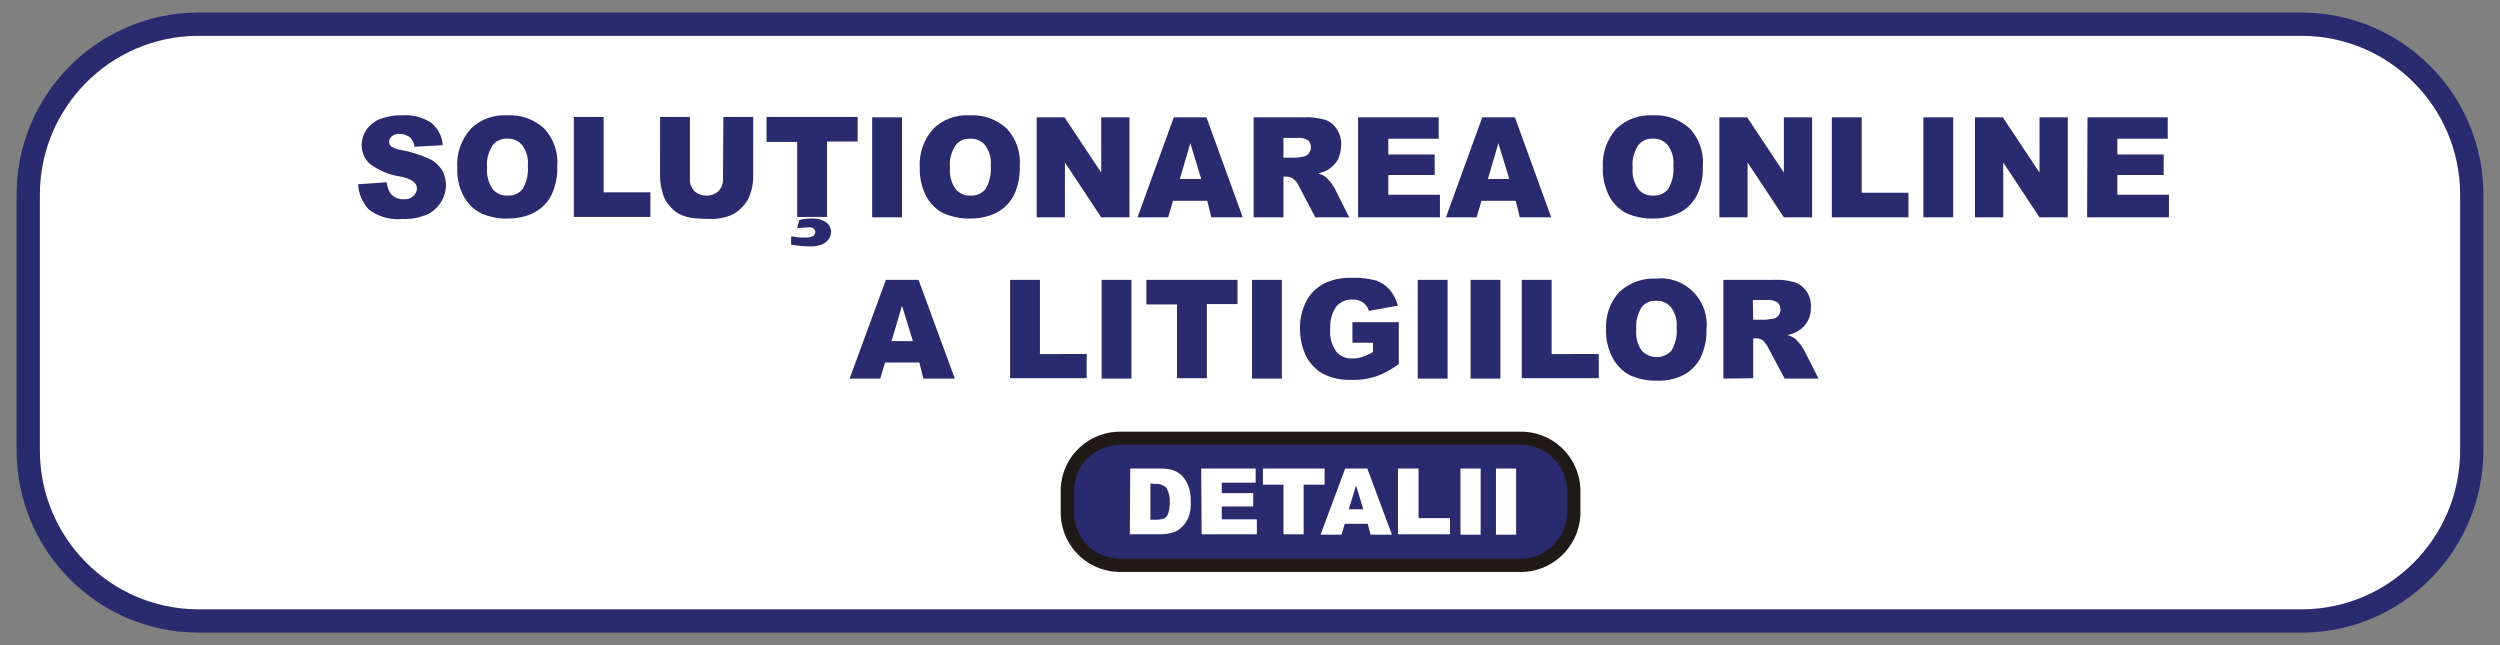
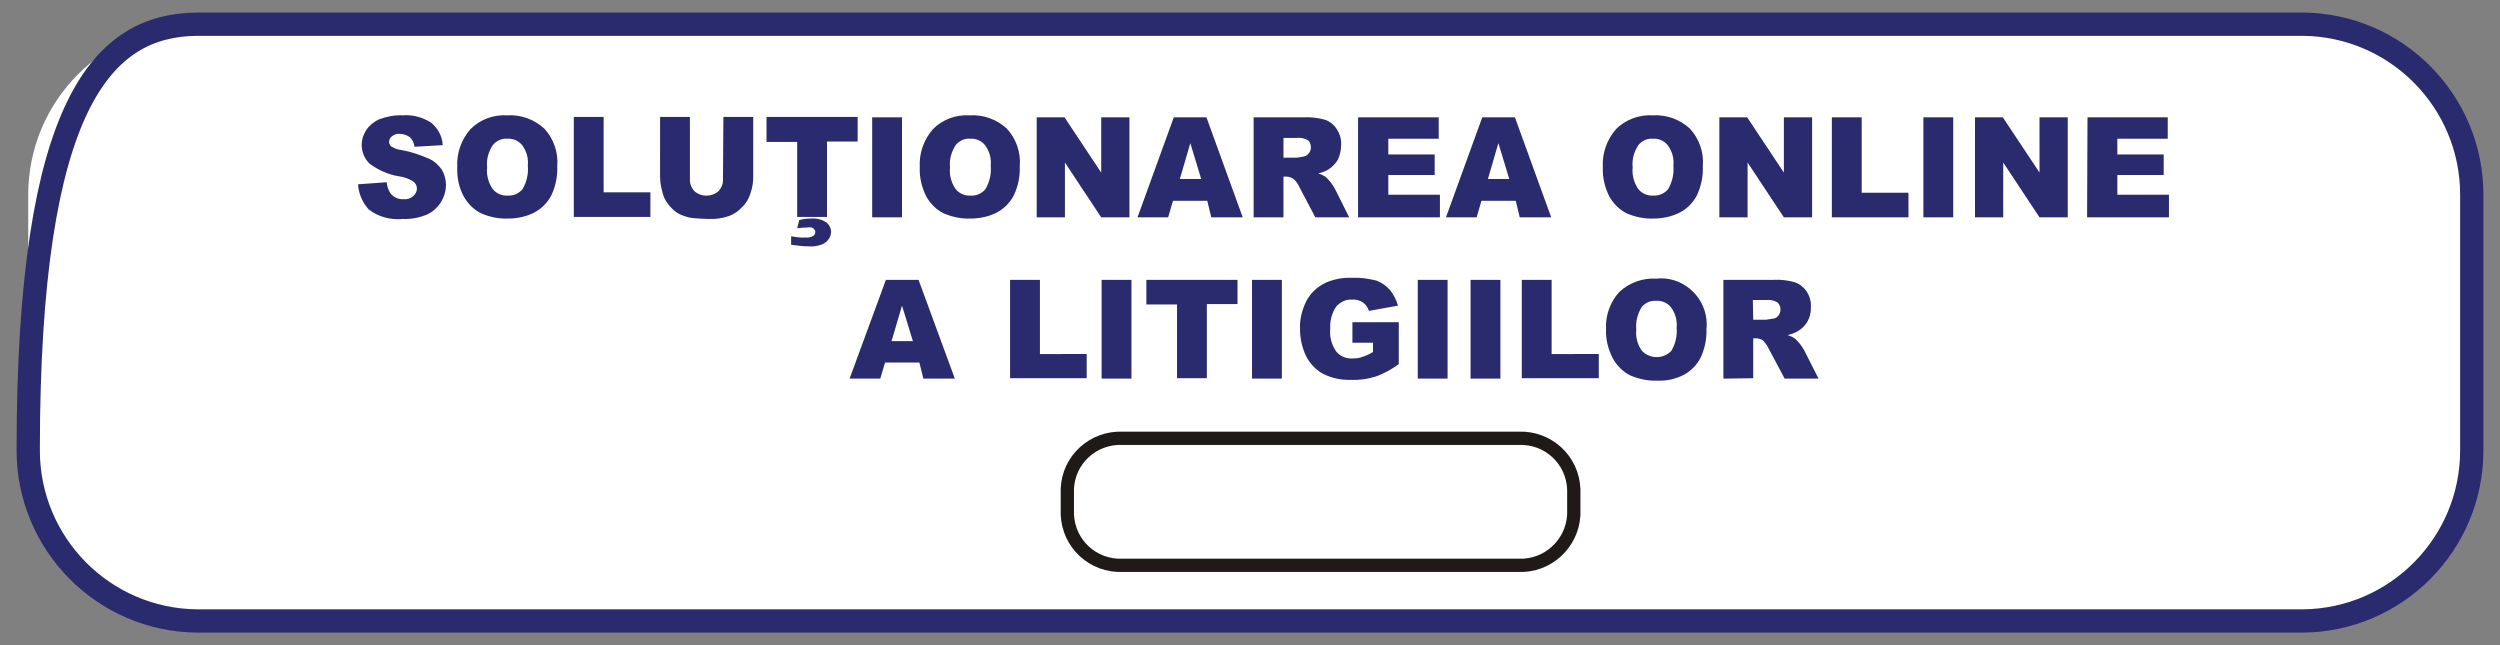
<svg xmlns="http://www.w3.org/2000/svg" version="1.1" id="Layer_1" x="0px" y="0px" viewBox="0 0 620 160" style="enable-background:new 0 0 620 160;" xml:space="preserve">
  <rect x="0" y="0" width="620" height="160" fill="#808080" stroke="none" />
  <style type="text/css">
	.st0{fill-rule:evenodd;clip-rule:evenodd;fill:#FFFFFF;}
	.st1{fill:none;stroke:#292B6E;stroke-width:5.774;stroke-miterlimit:22.93;}
	.st2{fill-rule:evenodd;clip-rule:evenodd;fill:#292B6E;}
	.st3{fill:none;stroke:#1F1A17;stroke-width:3.292;stroke-miterlimit:22.93;}
	.st4{fill:#FFFFFF;}
	.st5{fill:#292B6E;}
</style>
  <g id="Group_33677" transform="translate(0.5 0.5)">
    <path id="Path_14231" class="st0" d="M48.4,5.5h522.2c23.2,0.2,41.9,19.1,41.9,42.3v63.4c0,23.2-18.7,42.1-41.9,42.3H48.4   c-23.2-0.2-41.9-19.1-41.9-42.3V47.8C6.5,24.6,25.2,5.7,48.4,5.5z" />
-     <path id="Path_14232" class="st1" d="M48.4,5.5h522.2c23.2,0.2,41.9,19.1,41.9,42.3v63.4c0,23.2-18.7,42.1-41.9,42.3H48.4   c-23.2-0.2-41.9-19.1-41.9-42.3V47.8C6.5,24.6,25.2,5.7,48.4,5.5z" />
-     <path id="Path_14233" class="st2" d="M277.9,108.2h98.2c7.3-0.3,13.4,5.3,13.7,12.6v6.4c-0.4,7.2-6.5,12.8-13.7,12.5h-98.2   c-7.3,0.3-13.4-5.3-13.7-12.6v-6.4C264.5,113.5,270.6,107.9,277.9,108.2z" />
+     <path id="Path_14232" class="st1" d="M48.4,5.5h522.2c23.2,0.2,41.9,19.1,41.9,42.3v63.4c0,23.2-18.7,42.1-41.9,42.3H48.4   c-23.2-0.2-41.9-19.1-41.9-42.3C6.5,24.6,25.2,5.7,48.4,5.5z" />
    <path id="Path_14234" class="st3" d="M277.9,108.2h98.2c7.3-0.3,13.4,5.3,13.7,12.6v6.4c-0.4,7.2-6.5,12.8-13.7,12.5h-98.2   c-7.3,0.3-13.4-5.3-13.7-12.6v-6.4C264.5,113.5,270.6,107.9,277.9,108.2z" />
-     <path id="Path_14235" class="st4" d="M370.5,115.7h5v16.4h-5V115.7z M361.7,115.7h5v16.4h-5V115.7z M346.3,115.7h5V128h7.8v4h-12.9   V115.7L346.3,115.7z M337.6,125.8l-1.8-5.9l-1.8,5.9H337.6L337.6,125.8z M338.7,129.4h-5.7l-0.8,2.7H327l6.1-16.4h5.5l6.1,16.4   h-5.3L338.7,129.4L338.7,129.4z M312.7,115.7h15.3v4h-5.2v12.3h-5v-12.3h-5.1L312.7,115.7z M297.4,115.7h13.5v3.5h-8.4v2.6h7.8v3.3   h-7.8v3.2h8.7v3.7h-13.7L297.4,115.7L297.4,115.7z M284.8,119.4v9h1.2c0.8,0,1.5-0.1,2.2-0.3c0.5-0.3,0.8-0.7,1-1.2   c0.3-0.9,0.4-1.9,0.4-2.8c0.1-1.2-0.2-2.5-0.8-3.6c-0.7-0.7-1.8-1.1-2.8-1L284.8,119.4L284.8,119.4z M279.8,115.7h7.5   c1.2,0,2.4,0.1,3.6,0.6c0.9,0.4,1.7,1,2.2,1.7c0.6,0.8,1,1.7,1.3,2.6c0.3,1,0.4,2.1,0.4,3.2c0.1,1.4-0.1,2.8-0.6,4.1   c-0.4,0.9-0.9,1.7-1.7,2.4c-0.6,0.6-1.4,1.1-2.3,1.3c-1,0.3-2,0.4-3,0.4h-7.5L279.8,115.7z" />
    <path id="Path_14236" class="st5" d="M517.2,28.6h19.9v5.3h-12.5v3.9h11.5v5.1h-11.5v4.9h12.8v5.6h-20.3L517.2,28.6L517.2,28.6z    M489.3,28.6h6.9l9.1,13.7V28.6h7v24.8h-7l-9-13.6v13.6h-7V28.6z M476.5,28.6h7.4v24.8h-7.4V28.6z M453.8,28.6h7.4v18.7h11.6v6.1   h-19L453.8,28.6L453.8,28.6z M425.9,28.6h6.9l9.1,13.7V28.6h7v24.8h-7l-9-13.6v13.6h-7L425.9,28.6z M404.4,41   c-0.2,1.9,0.3,3.8,1.4,5.4c0.9,1.1,2.3,1.7,3.7,1.6c1.4,0.1,2.8-0.5,3.7-1.6c1-1.7,1.5-3.8,1.3-5.8c0.2-1.8-0.3-3.6-1.4-5.1   c-0.9-1.1-2.3-1.7-3.7-1.6c-1.4-0.1-2.7,0.5-3.6,1.6C404.7,37.2,404.2,39.1,404.4,41L404.4,41z M397,41c-0.2-3.5,1-6.9,3.3-9.5   c2.4-2.4,5.8-3.6,9.1-3.4c3.4-0.2,6.7,1,9.2,3.3c2.3,2.5,3.5,5.9,3.2,9.3c0.1,2.5-0.4,4.9-1.4,7.1c-0.9,1.8-2.3,3.3-4.1,4.3   c-2.1,1.1-4.4,1.6-6.7,1.6c-2.3,0.1-4.6-0.4-6.7-1.3c-1.8-0.9-3.3-2.4-4.3-4.2C397.5,46,396.9,43.5,397,41L397,41z M373.8,43.9   l-2.7-8.9l-2.6,8.9H373.8z M375.4,49.3h-8.5l-1.2,4.1h-7.6l9-24.8h8.1l9,24.8h-7.8L375.4,49.3L375.4,49.3z M336.4,28.6h19.9v5.3   h-12.5v3.9h11.5v5.1h-11.5v4.9h12.8v5.6h-20.3V28.6L336.4,28.6z M317.8,38.6h3.1c0.7,0,1.3-0.2,2-0.3c0.5-0.1,0.9-0.4,1.2-0.8   c0.3-0.4,0.5-0.9,0.5-1.4c0-0.7-0.2-1.4-0.7-1.8c-0.8-0.5-1.8-0.7-2.8-0.6h-3.3L317.8,38.6L317.8,38.6z M310.4,53.4V28.6h12.4   c1.8-0.1,3.5,0.1,5.3,0.6c1.2,0.4,2.2,1.2,2.9,2.3c0.8,1.2,1.2,2.6,1.1,4c0,1.2-0.3,2.5-0.8,3.6c-0.6,1-1.4,1.8-2.3,2.4   c-0.8,0.5-1.7,0.8-2.6,1c0.7,0.2,1.3,0.5,1.9,0.9c0.4,0.4,0.8,0.8,1.2,1.3c0.4,0.5,0.7,1,1,1.5l3.6,7.2h-8.4l-4-7.6   c-0.3-0.7-0.8-1.4-1.4-1.9c-0.5-0.4-1.2-0.6-1.8-0.6h-0.7v10.1L310.4,53.4L310.4,53.4z M297.4,43.9l-2.7-8.9l-2.6,8.9H297.4z    M298.9,49.3h-8.5l-1.2,4.1h-7.6l9-24.8h8.1l9,24.8h-7.8L298.9,49.3L298.9,49.3z M256.6,28.6h6.9l9.1,13.7V28.6h7v24.8h-7l-9-13.6   v13.6h-7L256.6,28.6z M235.1,41c-0.2,1.9,0.3,3.8,1.4,5.4c0.9,1.1,2.3,1.7,3.7,1.6c1.4,0.1,2.8-0.5,3.7-1.6c1-1.7,1.5-3.8,1.3-5.8   c0.2-1.8-0.3-3.6-1.4-5.1c-0.9-1.1-2.3-1.7-3.7-1.6c-1.4-0.1-2.7,0.5-3.6,1.6C235.4,37.2,234.9,39.1,235.1,41L235.1,41z M227.6,41   c-0.2-3.5,1-6.9,3.3-9.5c2.4-2.4,5.7-3.6,9.1-3.4c3.4-0.2,6.7,1,9.2,3.3c2.3,2.5,3.5,5.9,3.2,9.3c0.1,2.5-0.4,4.9-1.4,7.1   c-0.9,1.8-2.3,3.3-4.1,4.3c-2,1.1-4.4,1.6-6.7,1.6c-2.3,0.1-4.6-0.4-6.7-1.3c-1.8-0.9-3.3-2.4-4.3-4.2   C228.1,46,227.5,43.5,227.6,41L227.6,41z M215.8,28.6h7.4v24.8h-7.4L215.8,28.6z M197.2,56.1l0.5-2c0.9-0.3,1.9-0.4,2.9-0.4   c1.4-0.1,2.7,0.2,3.9,1c0.7,0.6,1.1,1.4,1.1,2.3c0,0.6-0.2,1.2-0.5,1.7c-0.4,0.6-1,1.1-1.7,1.4c-1.1,0.4-2.2,0.6-3.3,0.5   c-1.5,0-2.9-0.2-4.4-0.4v-2.1c1.2,0.2,2.4,0.4,3.6,0.3c0.7,0.1,1.3-0.1,1.9-0.4c0.3-0.2,0.5-0.6,0.5-1c0-0.3-0.2-0.6-0.4-0.8   c-0.4-0.3-0.8-0.4-1.3-0.3C199.1,55.9,198.2,56,197.2,56.1L197.2,56.1z M189.6,28.5h22.6v6.1h-7.6v18.7h-7.4V34.7h-7.6L189.6,28.5z    M178.9,28.5h7.4v14.8c0,1.4-0.2,2.8-0.7,4.2c-0.4,1.3-1.1,2.5-2.1,3.4c-0.8,0.9-1.8,1.6-3,2.1c-1.7,0.6-3.4,0.9-5.2,0.8   c-1.3,0-2.6-0.1-3.8-0.2c-1.2-0.1-2.4-0.5-3.5-1c-1-0.5-1.8-1.3-2.5-2.1c-0.7-0.8-1.3-1.8-1.6-2.9c-0.4-1.4-0.7-2.8-0.7-4.2V28.5   h7.4v15.2c-0.1,1.2,0.3,2.3,1.1,3.2c1.7,1.5,4.3,1.5,6,0c0.8-0.9,1.2-2,1.1-3.2L178.9,28.5L178.9,28.5z M141.8,28.5h7.4v18.7h11.6   v6.1h-19V28.5z M120.3,41c-0.2,1.9,0.3,3.8,1.4,5.4c0.9,1.1,2.3,1.7,3.7,1.6c1.4,0.1,2.8-0.5,3.7-1.6c1-1.7,1.5-3.8,1.3-5.8   c0.2-1.8-0.3-3.6-1.4-5.1c-0.9-1.1-2.3-1.7-3.7-1.6c-1.4-0.1-2.7,0.5-3.6,1.6C120.6,37.2,120.1,39.1,120.3,41L120.3,41z M112.9,41   c-0.2-3.5,1-6.9,3.3-9.5c2.4-2.4,5.7-3.6,9.1-3.4c3.4-0.2,6.7,1,9.2,3.3c2.3,2.5,3.5,5.9,3.2,9.3c0.1,2.5-0.4,4.9-1.4,7.1   c-0.9,1.8-2.3,3.3-4.1,4.3c-2,1.1-4.4,1.6-6.7,1.6c-2.3,0.1-4.6-0.4-6.7-1.3c-1.8-0.9-3.3-2.4-4.3-4.2   C113.3,46,112.8,43.5,112.9,41L112.9,41z M88.3,45.2l7.1-0.5c0.1,1,0.4,1.9,0.9,2.7c0.8,1,2,1.6,3.3,1.5c0.9,0.1,1.8-0.2,2.4-0.8   c0.5-0.4,0.9-1.1,0.9-1.8c0-0.7-0.3-1.3-0.8-1.7c-1.1-0.8-2.4-1.2-3.8-1.4c-2.5-0.4-4.9-1.5-7-3c-1.4-1.2-2.1-3-2.1-4.8   c0-1.3,0.4-2.5,1.1-3.6c0.8-1.2,1.9-2.1,3.2-2.7c1.9-0.7,3.9-1.1,5.9-1c2.5-0.2,4.9,0.5,7,1.8c1.7,1.4,2.8,3.4,2.9,5.6l-7,0.4   c-0.1-0.9-0.5-1.8-1.2-2.4c-0.7-0.5-1.6-0.8-2.5-0.8c-0.7-0.1-1.4,0.2-1.9,0.6c-0.4,0.3-0.7,0.8-0.7,1.4c0,0.4,0.2,0.8,0.5,1.1   c0.8,0.5,1.6,0.8,2.5,0.9c2.4,0.4,4.7,1.2,7,2.2c1.3,0.6,2.3,1.6,3.1,2.7c0.6,1.1,1,2.4,1,3.7c0,3.2-1.9,6.2-4.9,7.5   c-1.8,0.7-3.8,1.1-5.8,1c-3,0.3-6.1-0.5-8.5-2.4C89.4,49.7,88.4,47.5,88.3,45.2L88.3,45.2z" />
    <path id="Path_14237" class="st5" d="M434.3,78.8h3.1c0.7-0.1,1.3-0.2,2-0.3c0.5-0.1,0.9-0.4,1.2-0.8c0.7-1,0.6-2.4-0.3-3.2   c-0.8-0.5-1.8-0.7-2.8-0.6h-3.3L434.3,78.8L434.3,78.8z M426.9,93.4V68.9h12.4c1.8-0.1,3.5,0.1,5.3,0.6c1.2,0.4,2.2,1.2,2.9,2.2   c0.8,1.2,1.2,2.6,1.1,4c0.1,2.4-1.1,4.7-3.2,5.9c-0.8,0.5-1.7,0.8-2.6,1c0.7,0.2,1.3,0.5,1.9,0.9c0.4,0.4,0.8,0.8,1.2,1.3   c0.4,0.5,0.7,1,1,1.5l3.6,7.1h-8.4l-4-7.5c-0.3-0.7-0.8-1.3-1.3-1.9c-0.5-0.4-1.2-0.6-1.8-0.6h-0.7v9.9L426.9,93.4z M405.3,81.2   c-0.2,1.9,0.3,3.8,1.4,5.3c1.9,2,5.1,2.1,7.1,0.2c0.1-0.1,0.2-0.2,0.2-0.2c1-1.7,1.5-3.7,1.3-5.7c0.2-1.8-0.3-3.6-1.4-5.1   c-0.9-1.1-2.3-1.7-3.7-1.6c-1.4-0.1-2.7,0.5-3.6,1.6C405.6,77.4,405.1,79.3,405.3,81.2L405.3,81.2z M397.8,81.2   c-0.2-3.4,1-6.8,3.3-9.3c2.5-2.3,5.8-3.5,9.1-3.3c6.2-0.7,11.8,3.9,12.5,10.1c0.1,0.8,0.1,1.6,0,2.4c0.1,2.4-0.4,4.8-1.4,7   c-0.9,1.8-2.3,3.3-4.1,4.3c-2.1,1.1-4.4,1.6-6.7,1.5c-2.3,0.1-4.6-0.4-6.7-1.3c-1.8-0.9-3.3-2.4-4.3-4.2   C398.3,86.1,397.7,83.7,397.8,81.2L397.8,81.2z M376.9,68.9h7.4v18.4H396v6h-19.1L376.9,68.9L376.9,68.9z M364.2,68.9h7.4v24.5   h-7.4V68.9z M351.1,68.9h7.4v24.5h-7.4V68.9z M334.9,84.5v-5.1h11.5v10.4c-1.8,1.3-3.7,2.4-5.8,3.1c-1.9,0.6-4,0.9-6,0.8   c-2.4,0.1-4.8-0.4-7-1.5c-1.8-1-3.3-2.6-4.2-4.4c-1-2.1-1.5-4.4-1.5-6.7c-0.1-2.4,0.5-4.8,1.6-7c1.1-2,2.7-3.5,4.8-4.5   c2.1-0.9,4.3-1.3,6.6-1.2c2-0.1,4,0.2,6,0.7c1.3,0.5,2.4,1.3,3.3,2.3c0.9,1.1,1.6,2.5,2,3.9l-7.2,1.3c-0.3-0.9-0.8-1.6-1.5-2.1   c-0.8-0.5-1.7-0.8-2.7-0.7c-1.5-0.1-2.9,0.6-3.9,1.7c-1.1,1.6-1.6,3.5-1.5,5.5c-0.2,2,0.3,4,1.5,5.7c1,1.2,2.5,1.8,4.1,1.7   c0.8,0,1.6-0.1,2.4-0.4c0.9-0.3,1.8-0.7,2.6-1.2v-2.3h-5L334.9,84.5z M310,68.9h7.4v24.5H310V68.9z M283.8,68.9h22.6v6h-7.6v18.4   h-7.4V75h-7.6L283.8,68.9z M272.7,68.9h7.4v24.5h-7.4V68.9z M250,68.9h7.4v18.4H269v6H250L250,68.9L250,68.9z M225.9,84.1l-2.7-8.8   l-2.6,8.8H225.9L225.9,84.1z M227.5,89.4H219l-1.2,4h-7.6l9-24.5h8.1l9,24.5h-7.8L227.5,89.4z" />
  </g>
</svg>